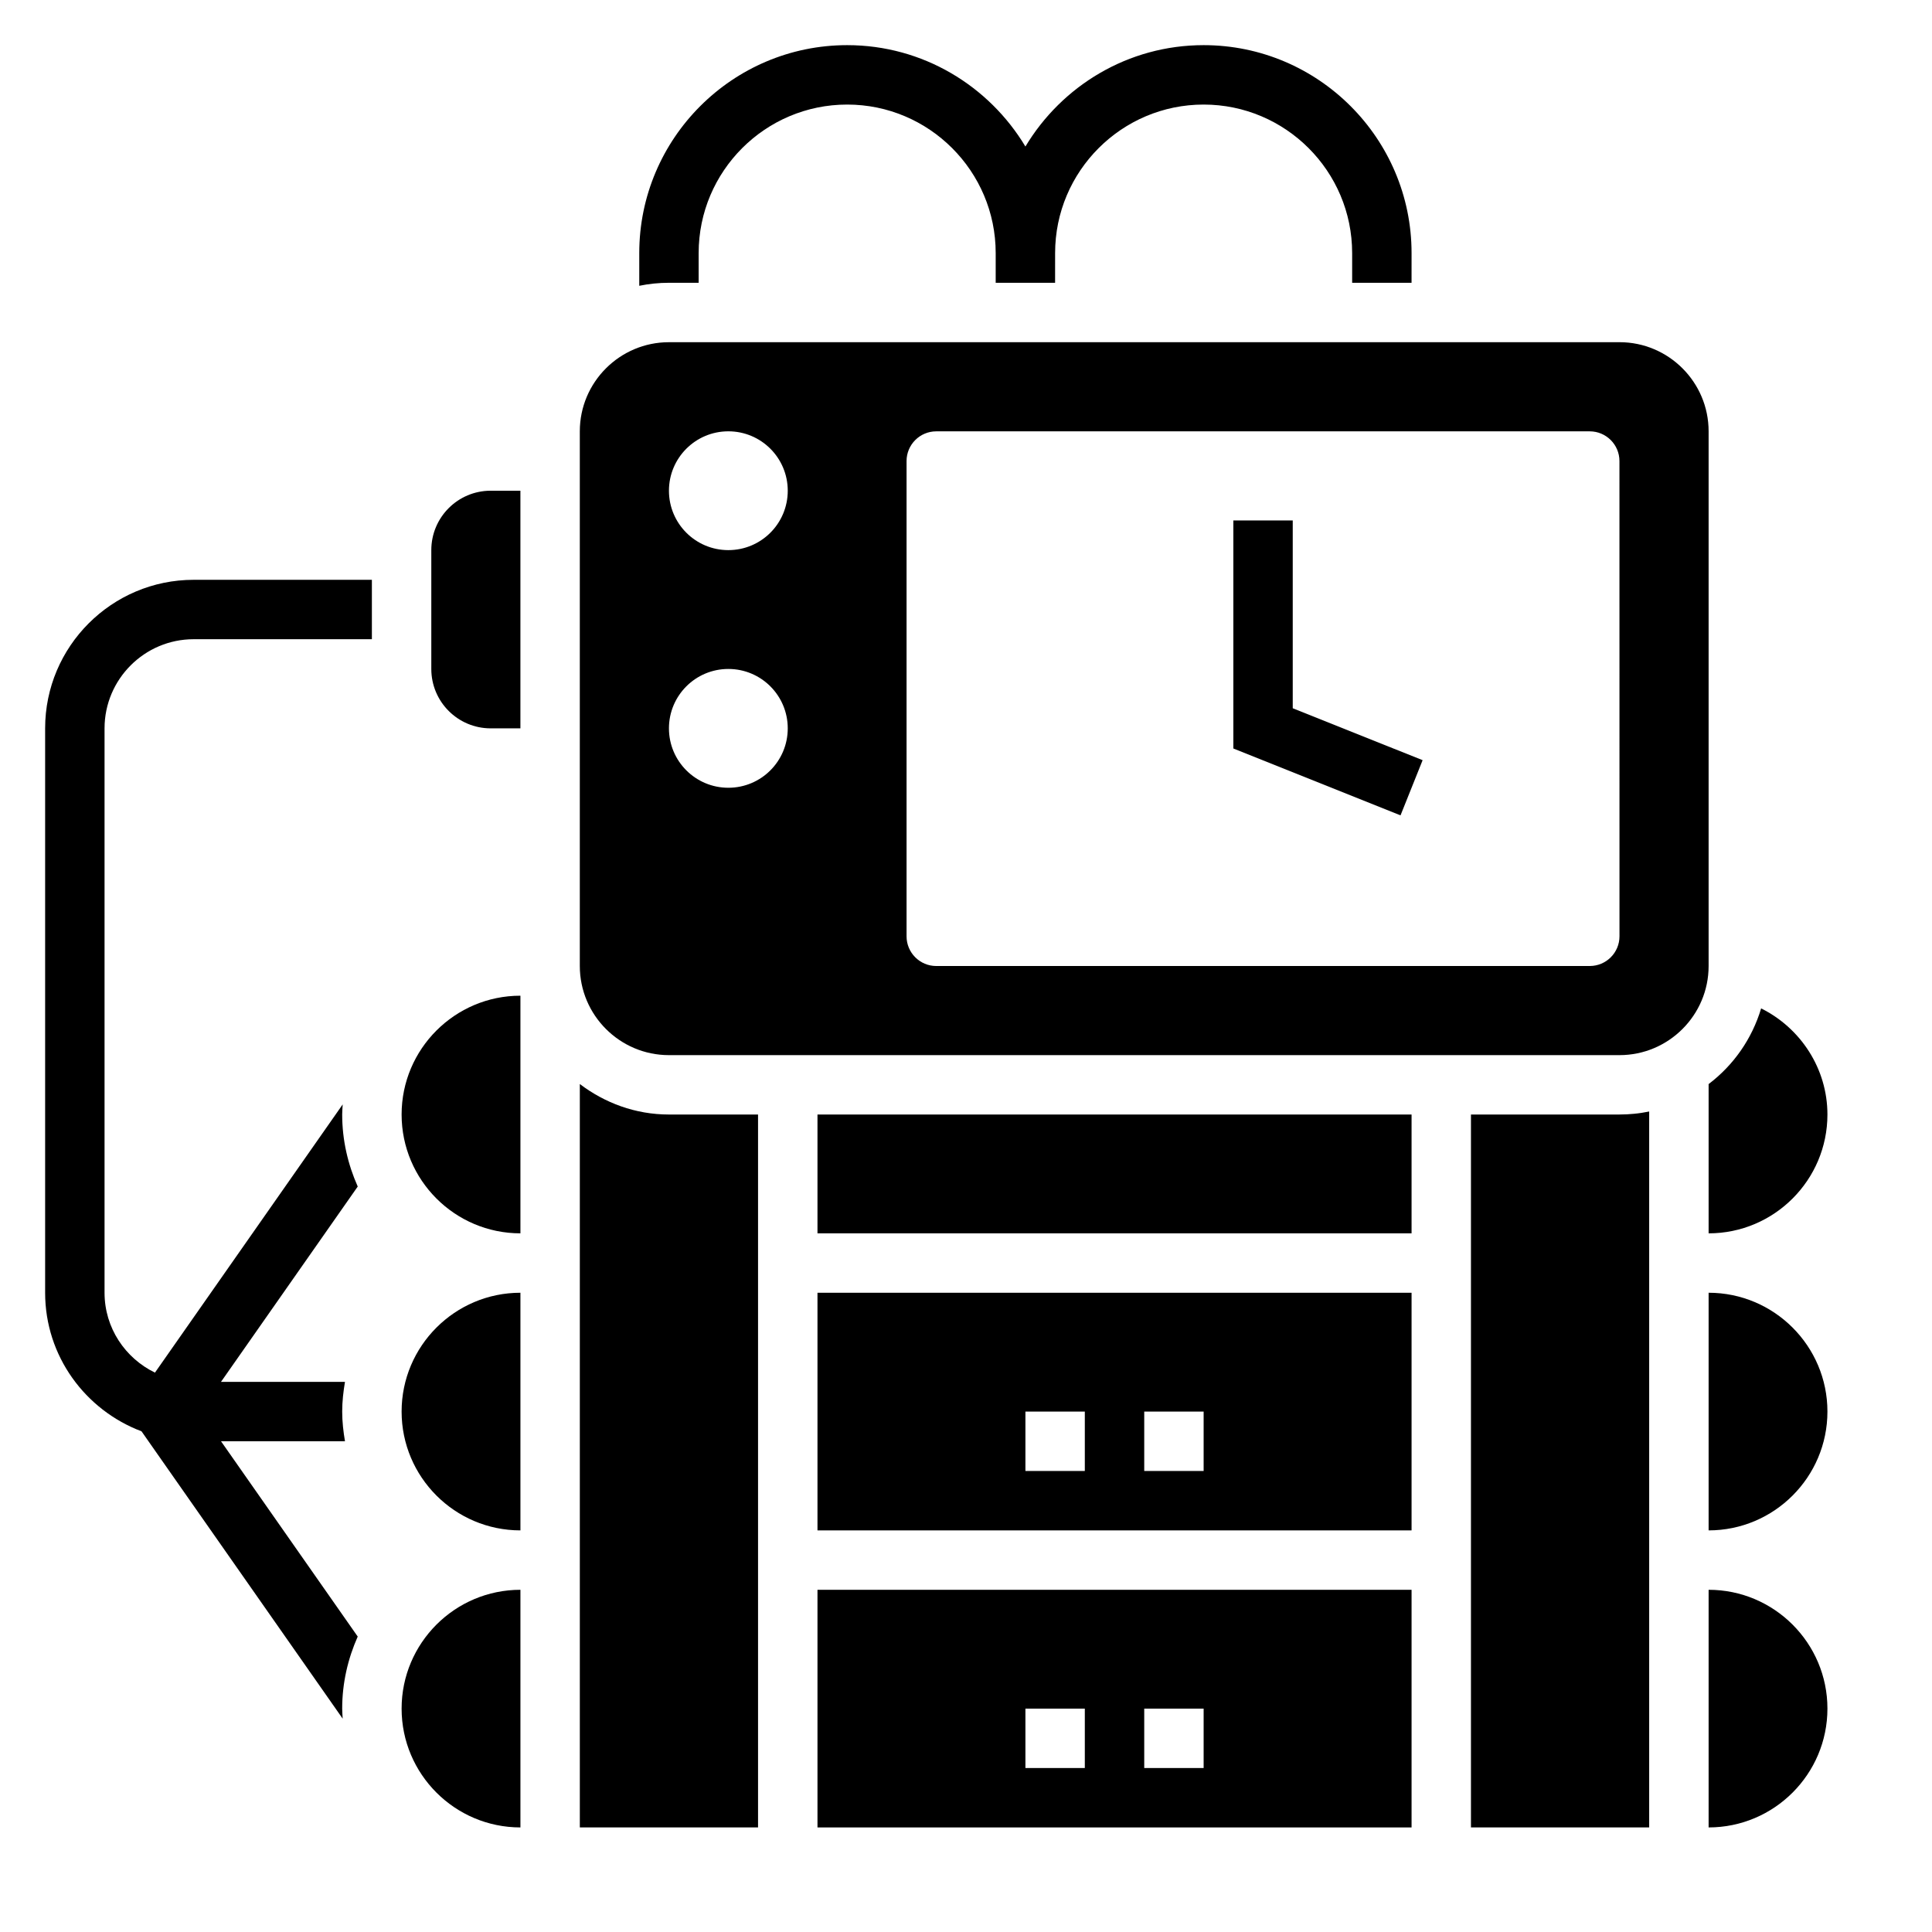
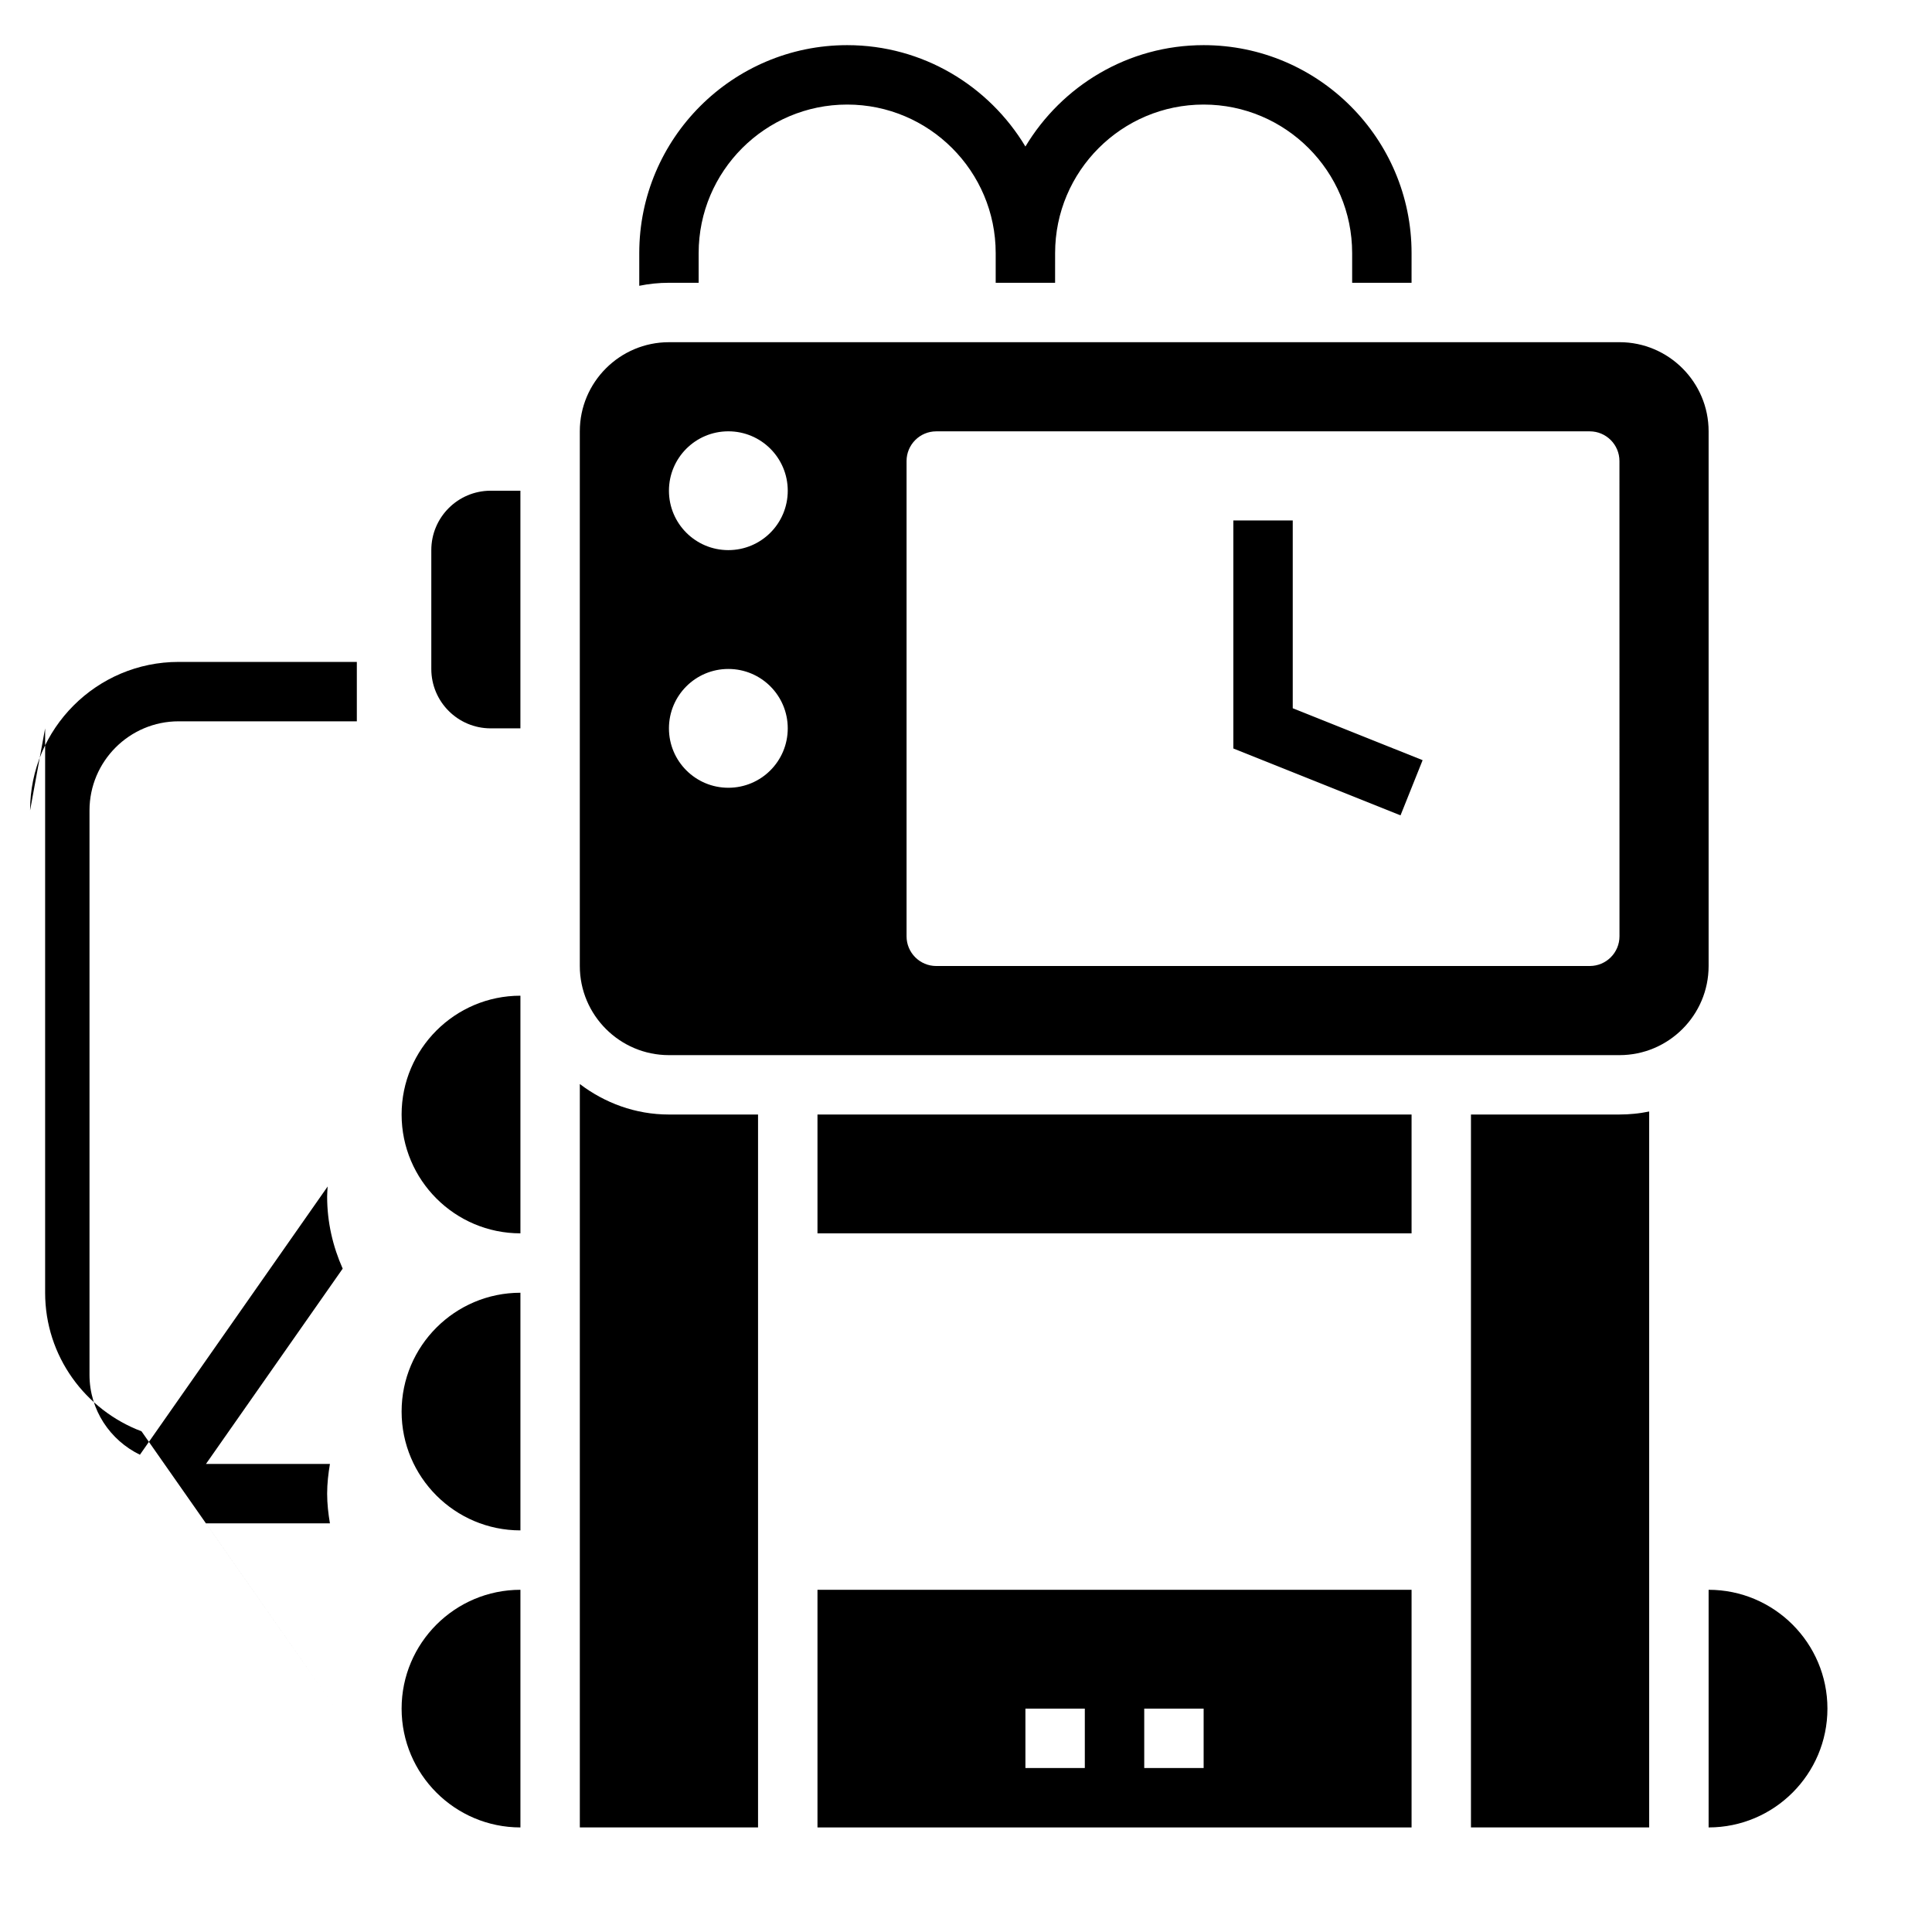
<svg xmlns="http://www.w3.org/2000/svg" fill="#000000" width="800px" height="800px" version="1.1" viewBox="144 144 512 512">
  <g>
    <path d="m258.3 289.79v31.488c0 8.699 7.047 15.742 15.742 15.742h7.871v-62.977h-7.871c-8.695 0.004-15.742 7.047-15.742 15.746z" />
    <path d="m360.64 628.29h157.44v-62.977h-157.44zm86.594-31.488h15.742v15.742h-15.742zm-31.488 0h15.742v15.742h-15.742z" />
    <path d="m297.66 431.28v197.01h47.23v-188.93h-23.617c-8.895 0-17.02-3.078-23.613-8.078z" />
-     <path d="m360.64 549.57h157.44v-62.977h-157.44zm86.594-31.488h15.742v15.742h-15.742zm-31.488 0h15.742v15.742h-15.742z" />
    <path d="m250.43 596.8c0 17.367 14.121 31.488 31.488 31.488v-62.977c-17.367 0-31.488 14.121-31.488 31.488z" />
-     <path d="m596.8 470.85c17.367 0 31.488-14.121 31.488-31.488 0-12.148-7.086-22.914-17.57-28.125-2.434 8.102-7.328 15.066-13.918 20.059z" />
    <path d="m360.64 439.36h157.44v31.488h-157.44z" />
    <path d="m250.43 518.08c0 17.367 14.121 31.488 31.488 31.488v-62.977c-17.367 0-31.488 14.125-31.488 31.488z" />
    <path d="m250.43 439.36c0 17.367 14.121 31.488 31.488 31.488v-62.977c-17.367 0-31.488 14.121-31.488 31.488z" />
-     <path d="m596.8 486.59v62.977c17.367 0 31.488-14.121 31.488-31.488 0-17.363-14.125-31.488-31.488-31.488z" />
    <path d="m596.8 565.31v62.977c17.367 0 31.488-14.121 31.488-31.488 0-17.367-14.125-31.488-31.488-31.488z" />
    <path d="m596.8 258.3c0-13.02-10.598-23.617-23.617-23.617l-251.91 0.004c-13.02 0-23.617 10.598-23.617 23.617v141.7c0 13.02 10.598 23.617 23.617 23.617h251.91c13.02 0 23.617-10.598 23.617-23.617zm-259.78 94.465c-8.699 0-15.742-7.047-15.742-15.742 0-8.699 7.047-15.742 15.742-15.742 8.699 0 15.742 7.047 15.742 15.742 0 8.699-7.043 15.742-15.742 15.742zm0-62.977c-8.699 0-15.742-7.047-15.742-15.742 0-8.699 7.047-15.742 15.742-15.742 8.699 0 15.742 7.047 15.742 15.742 0 8.699-7.043 15.742-15.742 15.742zm236.16 102.34c0 4.344-3.527 7.871-7.871 7.871l-173.19 0.004c-4.344 0-7.871-3.527-7.871-7.871v-125.95c0-4.344 3.527-7.871 7.871-7.871h173.18c4.344 0 7.871 3.527 7.871 7.871z" />
    <path d="m533.82 439.36v188.93h47.23v-189.73c-2.543 0.52-5.18 0.797-7.871 0.797z" />
    <path d="m486.59 281.92h-15.742v60.434l44.305 17.727 5.856-14.625-34.418-13.762z" />
    <path d="m329.15 218.94v-7.871c0-21.703 17.656-39.359 39.359-39.359 21.703 0 39.359 17.656 39.359 39.359v7.871h15.742l0.004-7.871c0-21.703 17.656-39.359 39.359-39.359s39.359 17.656 39.359 39.359v7.871h15.742l0.004-7.871c0-30.379-24.719-55.105-55.105-55.105-20.059 0-37.59 10.809-47.23 26.867-9.645-16.059-27.176-26.867-47.23-26.867-30.387 0-55.105 24.727-55.105 55.105v8.668c2.543-0.52 5.18-0.797 7.871-0.797z" />
-     <path d="m155.96 337.02v149.57c0 16.824 10.668 31.102 25.543 36.723l53.309 76.152c-0.043-0.883-0.129-1.766-0.129-2.668 0-6.809 1.52-13.242 4.117-19.09l-36.23-51.762h32.852c-0.434-2.566-0.738-5.18-0.738-7.871s0.309-5.305 0.738-7.871h-32.852l36.234-51.758c-2.602-5.852-4.121-12.281-4.121-19.09 0-0.906 0.086-1.785 0.133-2.676l-49.75 71.082c-7.883-3.832-13.359-11.848-13.359-21.176v-149.57c0-13.02 10.598-23.617 23.617-23.617h47.23v-15.742h-47.234c-21.703 0-39.359 17.656-39.359 39.359z" />
+     <path d="m155.96 337.02v149.57c0 16.824 10.668 31.102 25.543 36.723l53.309 76.152l-36.23-51.762h32.852c-0.434-2.566-0.738-5.18-0.738-7.871s0.309-5.305 0.738-7.871h-32.852l36.234-51.758c-2.602-5.852-4.121-12.281-4.121-19.09 0-0.906 0.086-1.785 0.133-2.676l-49.75 71.082c-7.883-3.832-13.359-11.848-13.359-21.176v-149.57c0-13.02 10.598-23.617 23.617-23.617h47.23v-15.742h-47.234c-21.703 0-39.359 17.656-39.359 39.359z" />
  </g>
</svg>